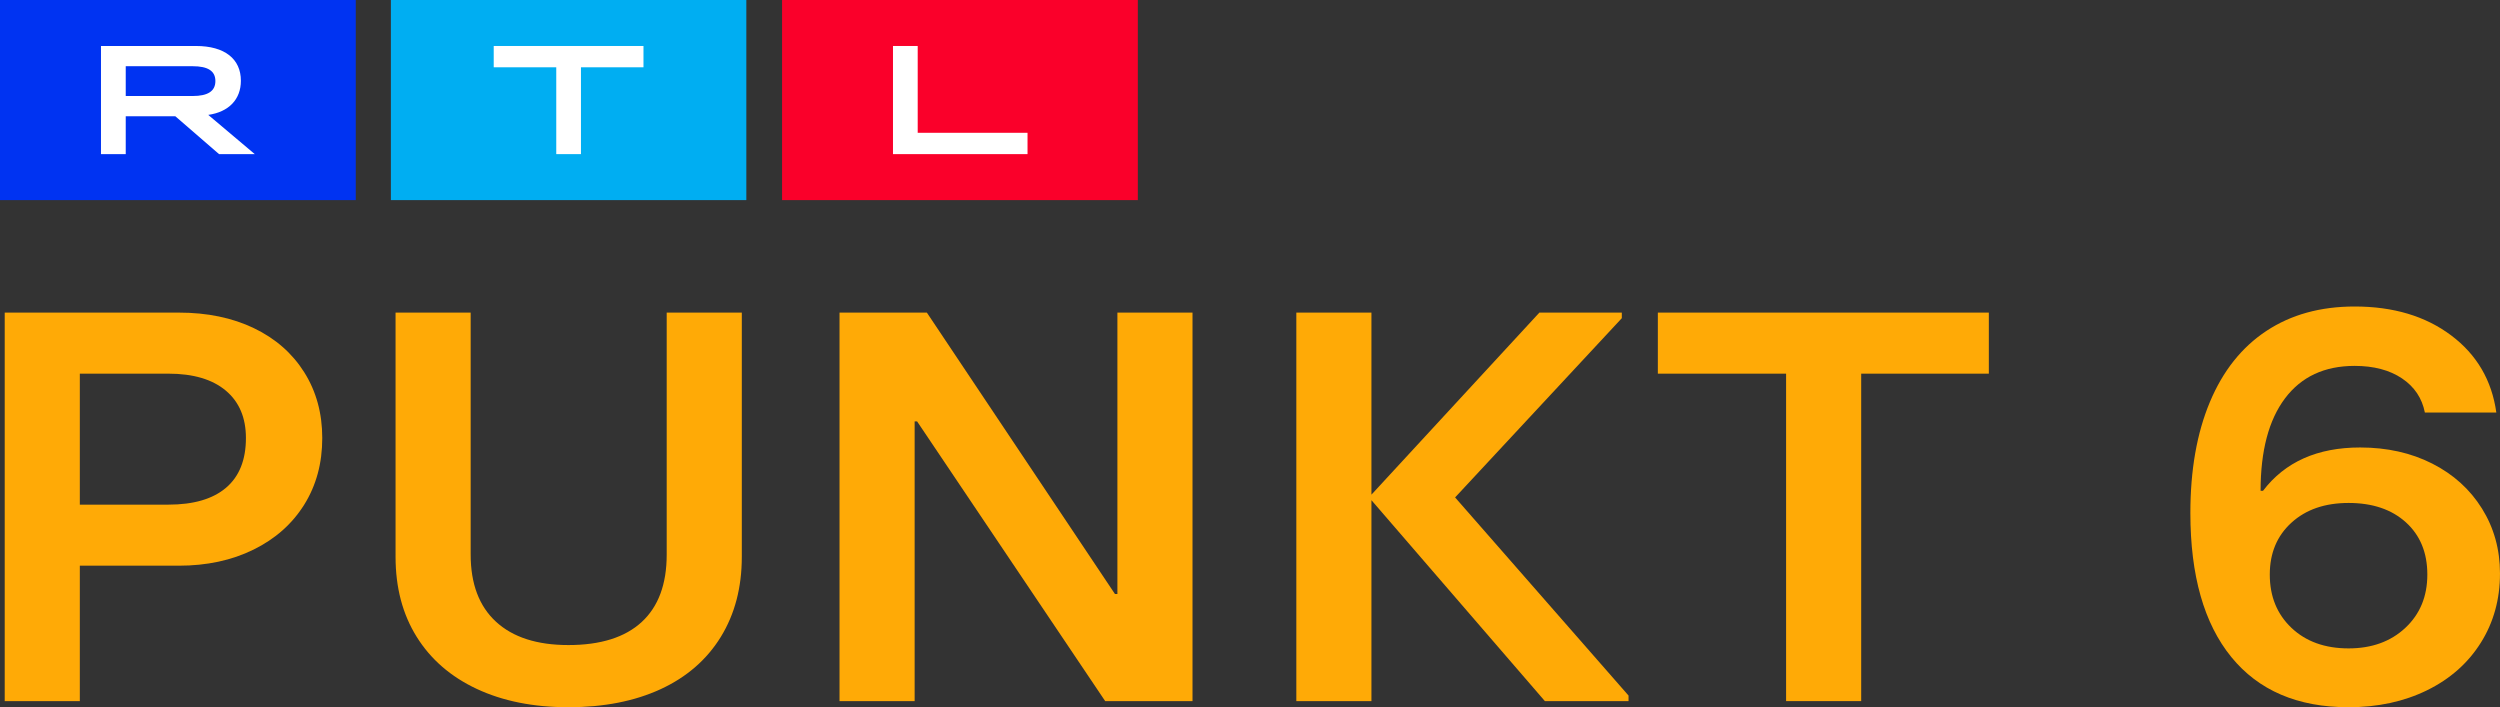
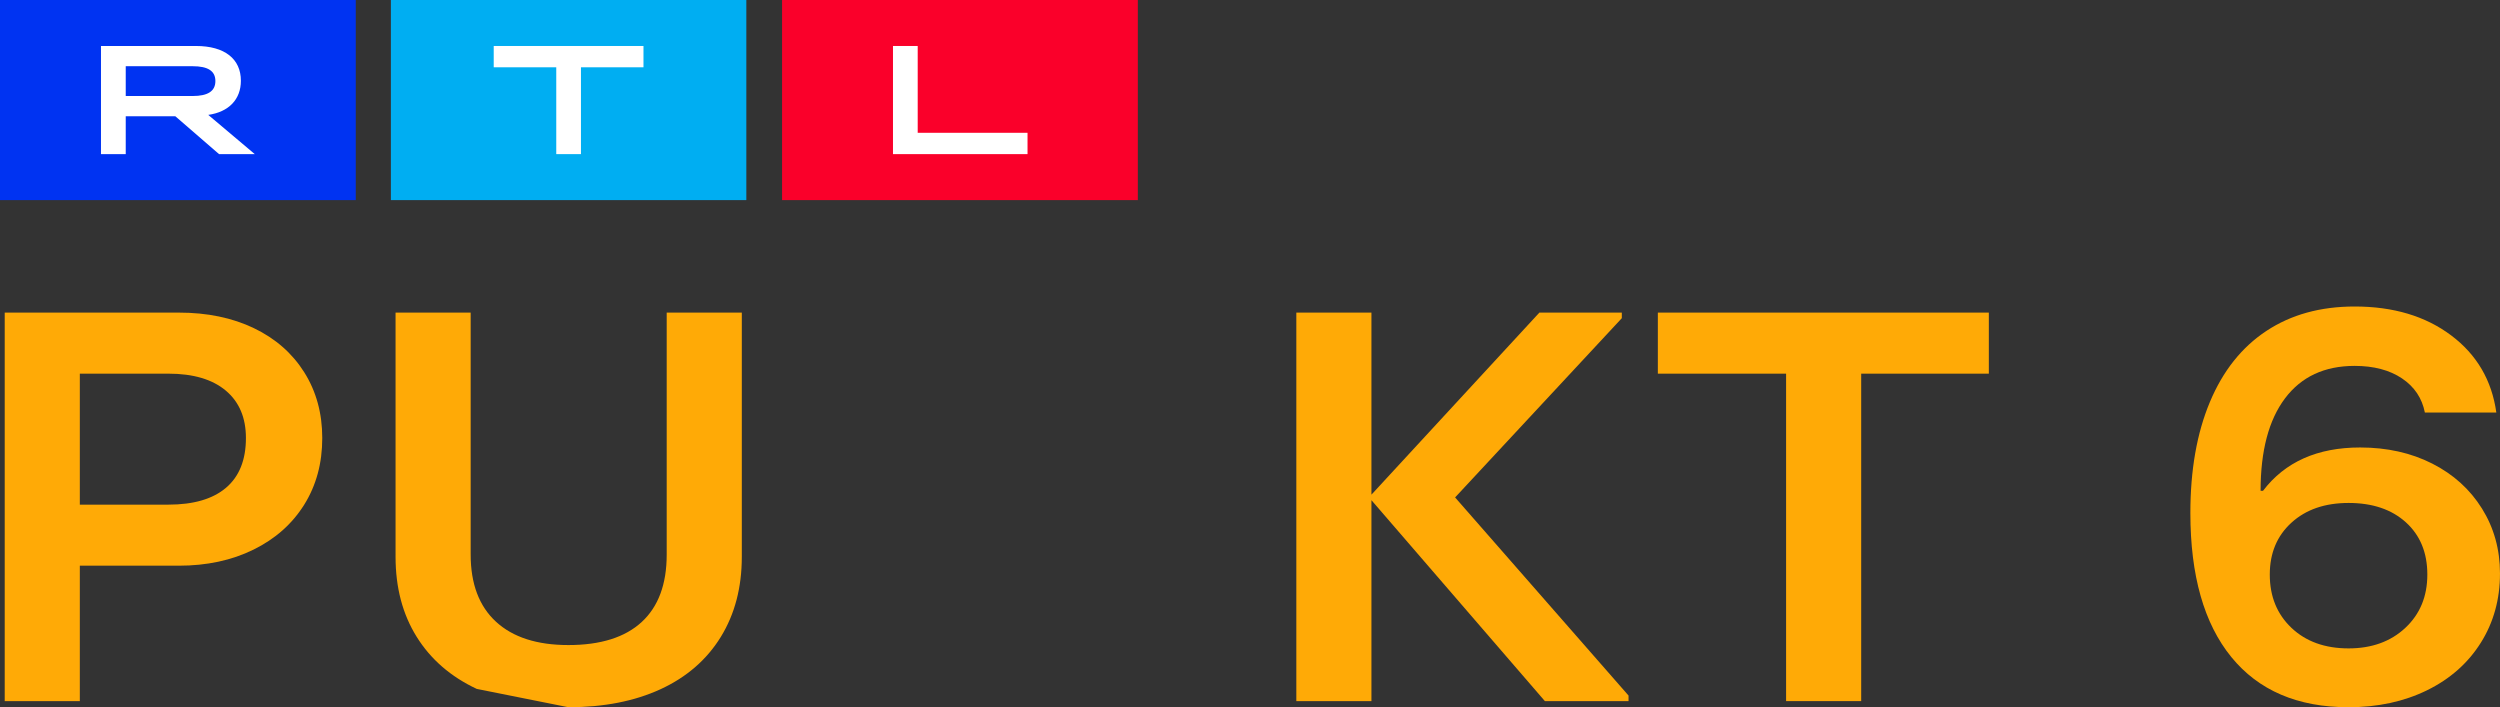
<svg xmlns="http://www.w3.org/2000/svg" version="1.1" id="Шар_1" x="0px" y="0px" viewBox="0 0 1348.29 381.42" style="enable-background:new 0 0 1348.29 381.42;" xml:space="preserve">
  <rect x="0" y="0" width="1348.29" height="381.42" fill="#333333" stroke="none" />
  <style type="text/css">
	.st0{fill-rule:evenodd;clip-rule:evenodd;fill:#0033F2;}
	.st1{fill-rule:evenodd;clip-rule:evenodd;fill:#FFFFFF;}
	.st2{fill-rule:evenodd;clip-rule:evenodd;fill:#FA002A;}
	.st3{fill-rule:evenodd;clip-rule:evenodd;fill:#00AEF2;}
	.st4{fill:#FFAA06;}
</style>
  <g>
    <g>
      <rect class="st0" width="191.87" height="107.92" />
      <path class="st1" d="M103.91,51.78c8.24,0,12.25-2.65,12.25-8.07s-4.01-8-12.25-8h-36.1v16.07H103.91z M54.46,24.8h51.19    c15.58,0,24.26,7,24.26,18.74c0,10.08-6.51,16.83-17.6,18.42l25.09,21.16h-19.26L94.55,62.7H67.81v20.42H54.46    C54.46,83.12,54.46,24.8,54.46,24.8z" />
    </g>
    <g>
      <rect x="421.78" class="st2" width="191.87" height="107.92" />
      <polygon class="st1" points="481.6,24.8 494.93,24.8 494.93,71.62 554.16,71.62 554.16,83.12 481.6,83.12   " />
    </g>
    <g>
      <rect x="210.81" class="st3" width="191.7" height="107.92" />
      <polygon class="st1" points="300,36.29 266.27,36.29 266.27,24.8 347.04,24.8 347.04,36.29 313.32,36.29 313.32,83.12 300,83.12       " />
    </g>
  </g>
  <g>
    <g>
      <path class="st4" d="M2.54,378.12V168.59H96.4c15.37,0,28.87,2.8,40.51,8.38c11.64,5.59,20.69,13.52,27.17,23.8    c6.47,10.28,9.72,22.1,9.72,35.47c0,13.57-3.24,25.55-9.72,35.92c-6.48,10.38-15.59,18.46-27.34,24.25    c-11.75,5.79-25.2,8.68-40.35,8.68H43.05v73.04H2.54z M90.81,272.16c13.61,0,23.99-3.04,31.12-9.13    c7.13-6.08,10.7-15.01,10.7-26.79c0-10.97-3.62-19.5-10.87-25.59c-7.25-6.08-17.57-9.13-30.96-9.13H43.05v70.64H90.81z" />
-       <path class="st4" d="M257.13,371.54c-14.05-6.59-24.87-15.96-32.44-28.14c-7.58-12.17-11.36-26.54-11.36-43.1V168.59h40.51V299.1    c0,15.77,4.55,27.84,13.67,36.22c9.11,8.38,22.12,12.57,39.03,12.57c17.34,0,30.52-4.14,39.52-12.42c9-8.28,13.5-20.4,13.5-36.37    V168.59h40.51V300.3c0,16.57-3.79,30.98-11.36,43.25c-7.58,12.27-18.39,21.66-32.44,28.14c-14.05,6.48-30.63,9.73-49.73,9.73    C287.65,381.42,271.18,378.12,257.13,371.54z" />
-       <path class="st4" d="M493.28,378.12h-40.51V168.59h47.1l101.44,151.76h1.32V168.59h40.51v209.53h-47.1L494.6,227.26h-1.32V378.12z    " />
+       <path class="st4" d="M257.13,371.54c-14.05-6.59-24.87-15.96-32.44-28.14c-7.58-12.17-11.36-26.54-11.36-43.1V168.59h40.51V299.1    c0,15.77,4.55,27.84,13.67,36.22c9.11,8.38,22.12,12.57,39.03,12.57c17.34,0,30.52-4.14,39.52-12.42c9-8.28,13.5-20.4,13.5-36.37    V168.59h40.51V300.3c0,16.57-3.79,30.98-11.36,43.25c-7.58,12.27-18.39,21.66-32.44,28.14c-14.05,6.48-30.63,9.73-49.73,9.73    z" />
      <path class="st4" d="M874.68,171.59l-89.92,96.68l93.54,106.86v2.99h-45.12l-93.54-108.36v108.36h-40.51V168.59h40.51v98.18    l90.57-98.18h44.46V171.59z" />
      <path class="st4" d="M1003.78,378.12h-40.51V201.52h-69.17v-32.93h178.51v32.93h-68.84V378.12z" />
      <path class="st4" d="M1203.37,354.33c-14.71-18.06-22.07-43.95-22.07-77.68c0-23.15,3.51-43.1,10.54-59.87    c7.02-16.76,17.18-29.53,30.47-38.31c13.28-8.78,29.15-13.17,47.59-13.17c20.86,0,38.21,5.19,52.04,15.57    c13.83,10.38,21.95,24.25,24.37,41.61h-38.54c-1.54-7.78-5.66-13.92-12.35-18.41c-6.7-4.49-15.21-6.74-25.53-6.74    c-16.25,0-28.77,5.84-37.55,17.51c-8.78,11.67-13.17,28.29-13.17,49.84h1.32c11.86-15.57,29.31-23.35,52.37-23.35    c14.49,0,27.45,2.9,38.86,8.68c11.42,5.79,20.36,13.87,26.84,24.25c6.47,10.38,9.72,22.05,9.72,35.02    c0,13.97-3.46,26.44-10.38,37.42c-6.92,10.98-16.58,19.51-28.98,25.59c-12.41,6.08-26.51,9.13-42.32,9.13    C1239.16,381.42,1218.08,372.39,1203.37,354.33z M1297.24,338.61c7.9-7.38,11.86-16.96,11.86-28.74    c0-11.77-3.84-21.15-11.53-28.14c-7.69-6.98-18.01-10.48-30.96-10.48c-12.74,0-23,3.54-30.79,10.63    c-7.8,7.09-11.69,16.42-11.69,27.99c0,11.78,3.9,21.36,11.69,28.74c7.79,7.38,18.06,11.08,30.79,11.08    C1279.13,349.69,1289.34,346,1297.24,338.61z" />
    </g>
  </g>
</svg>